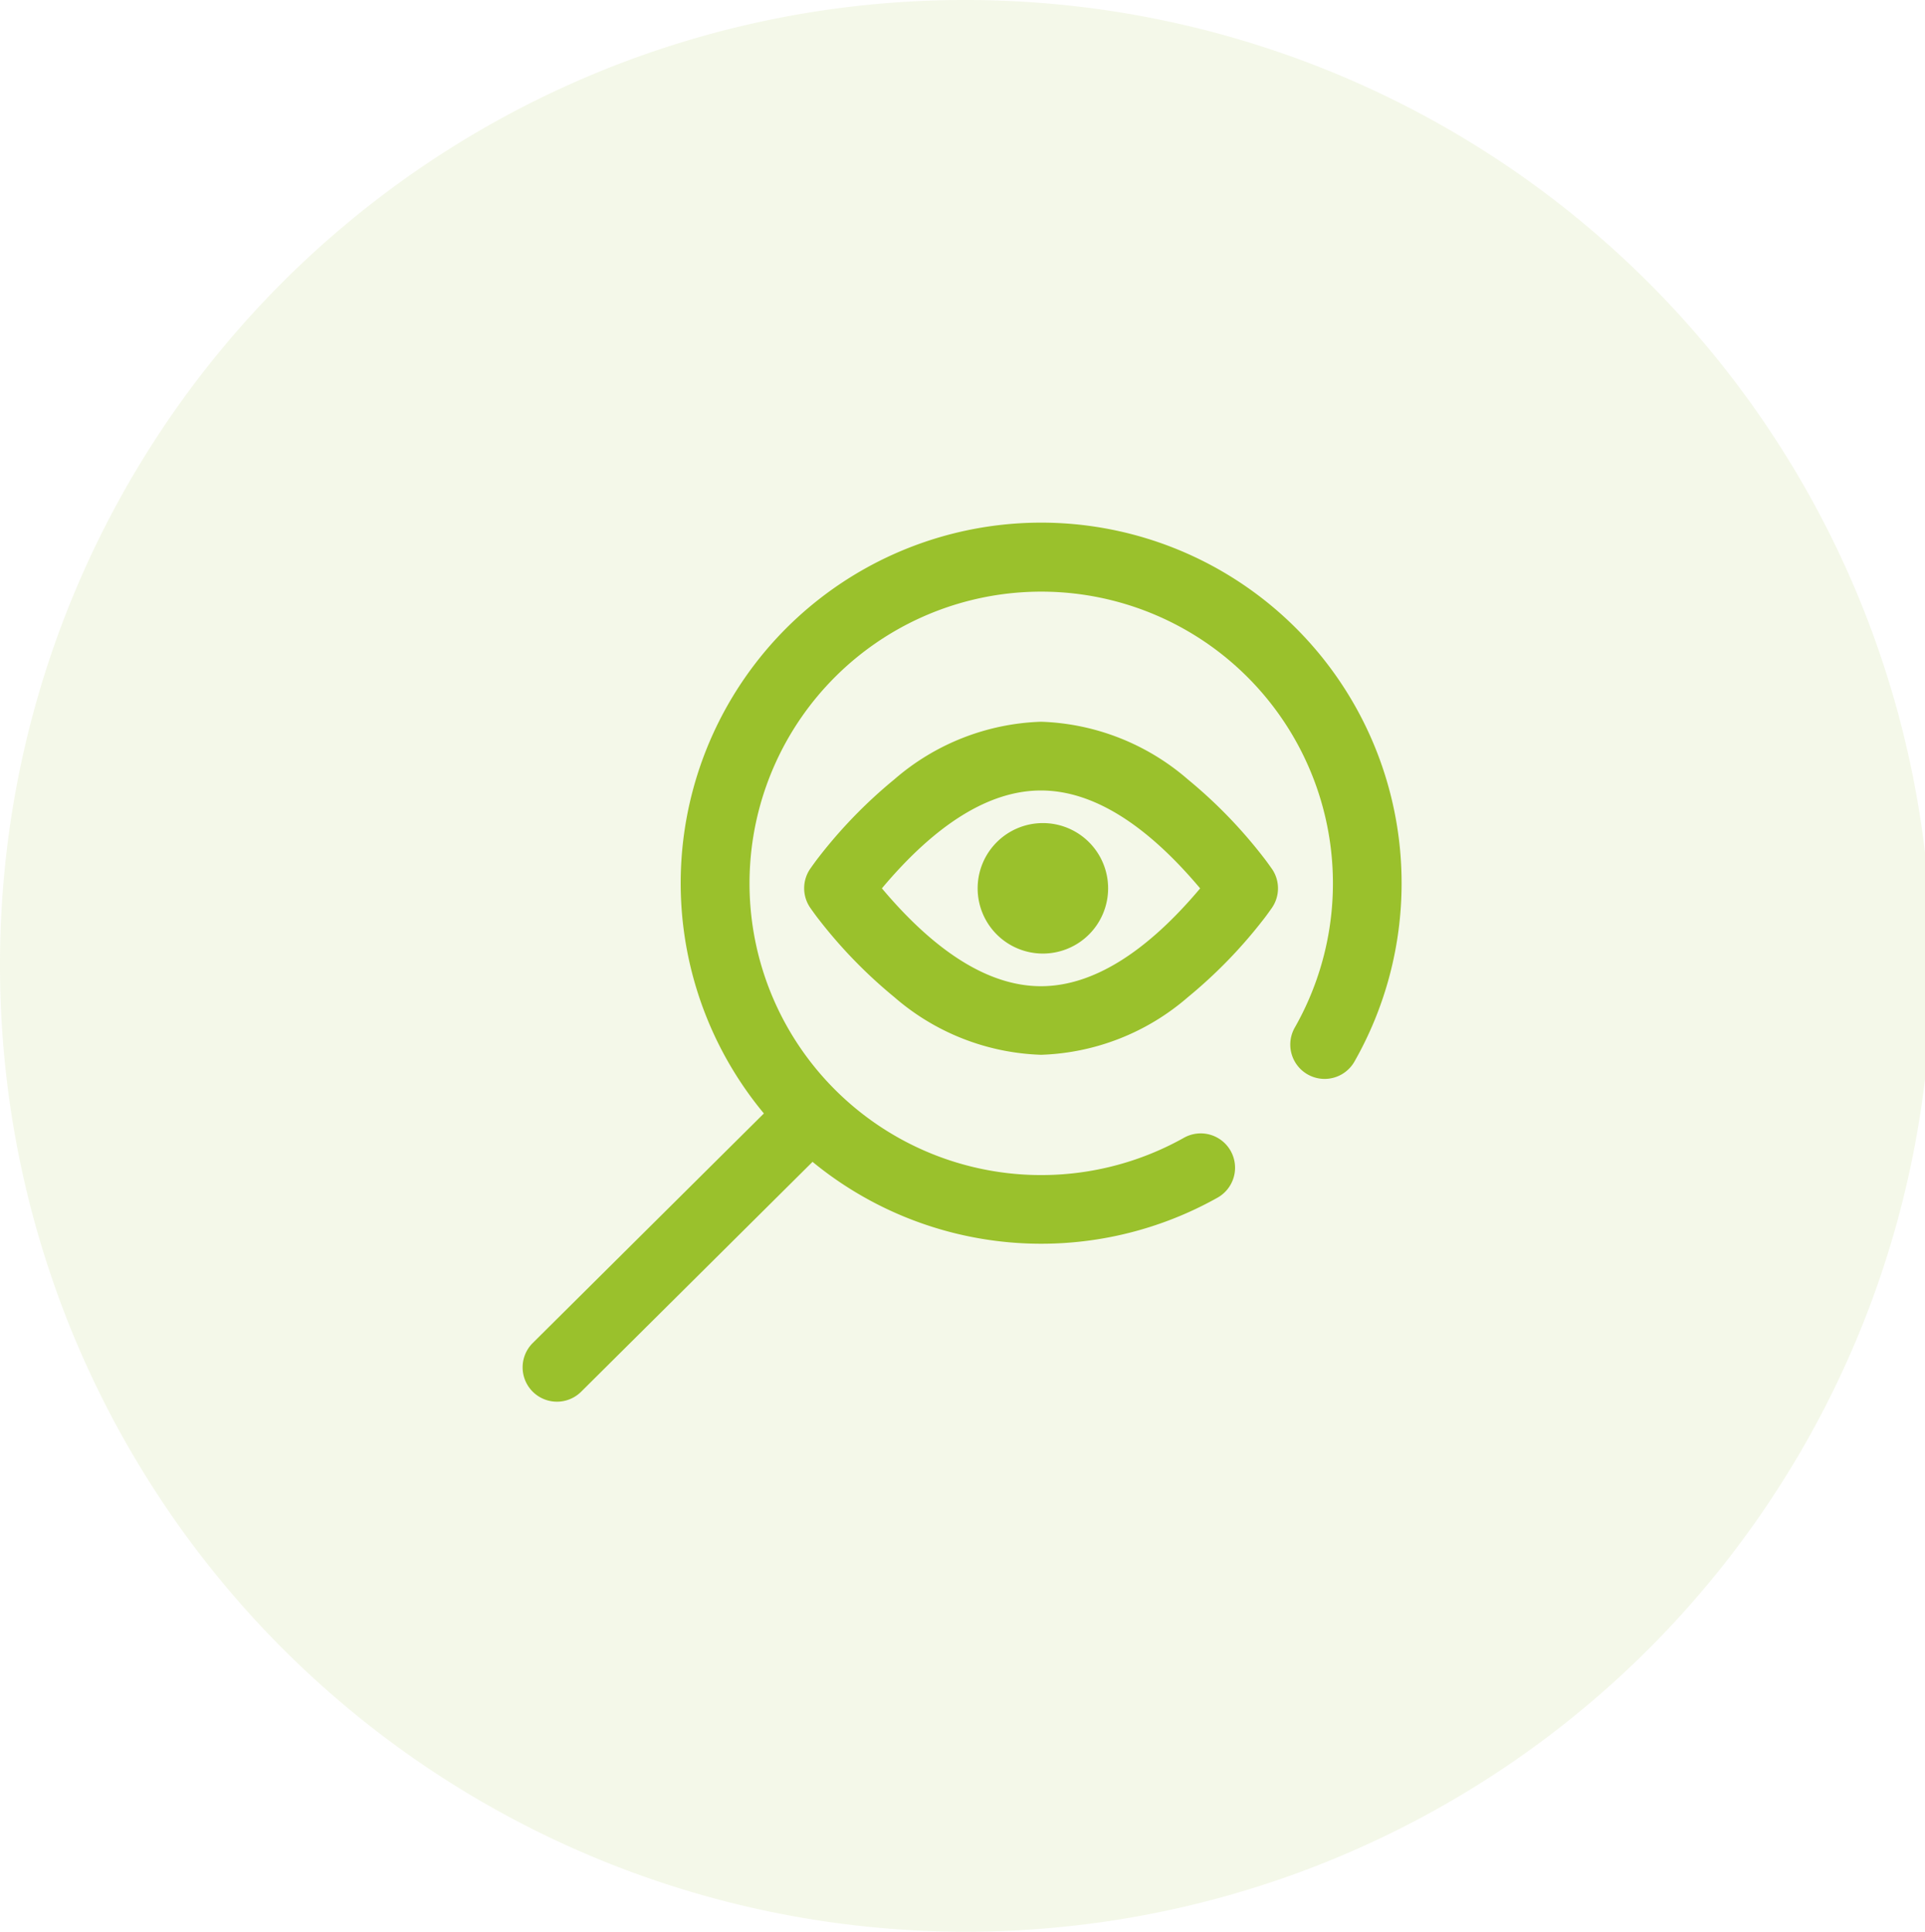
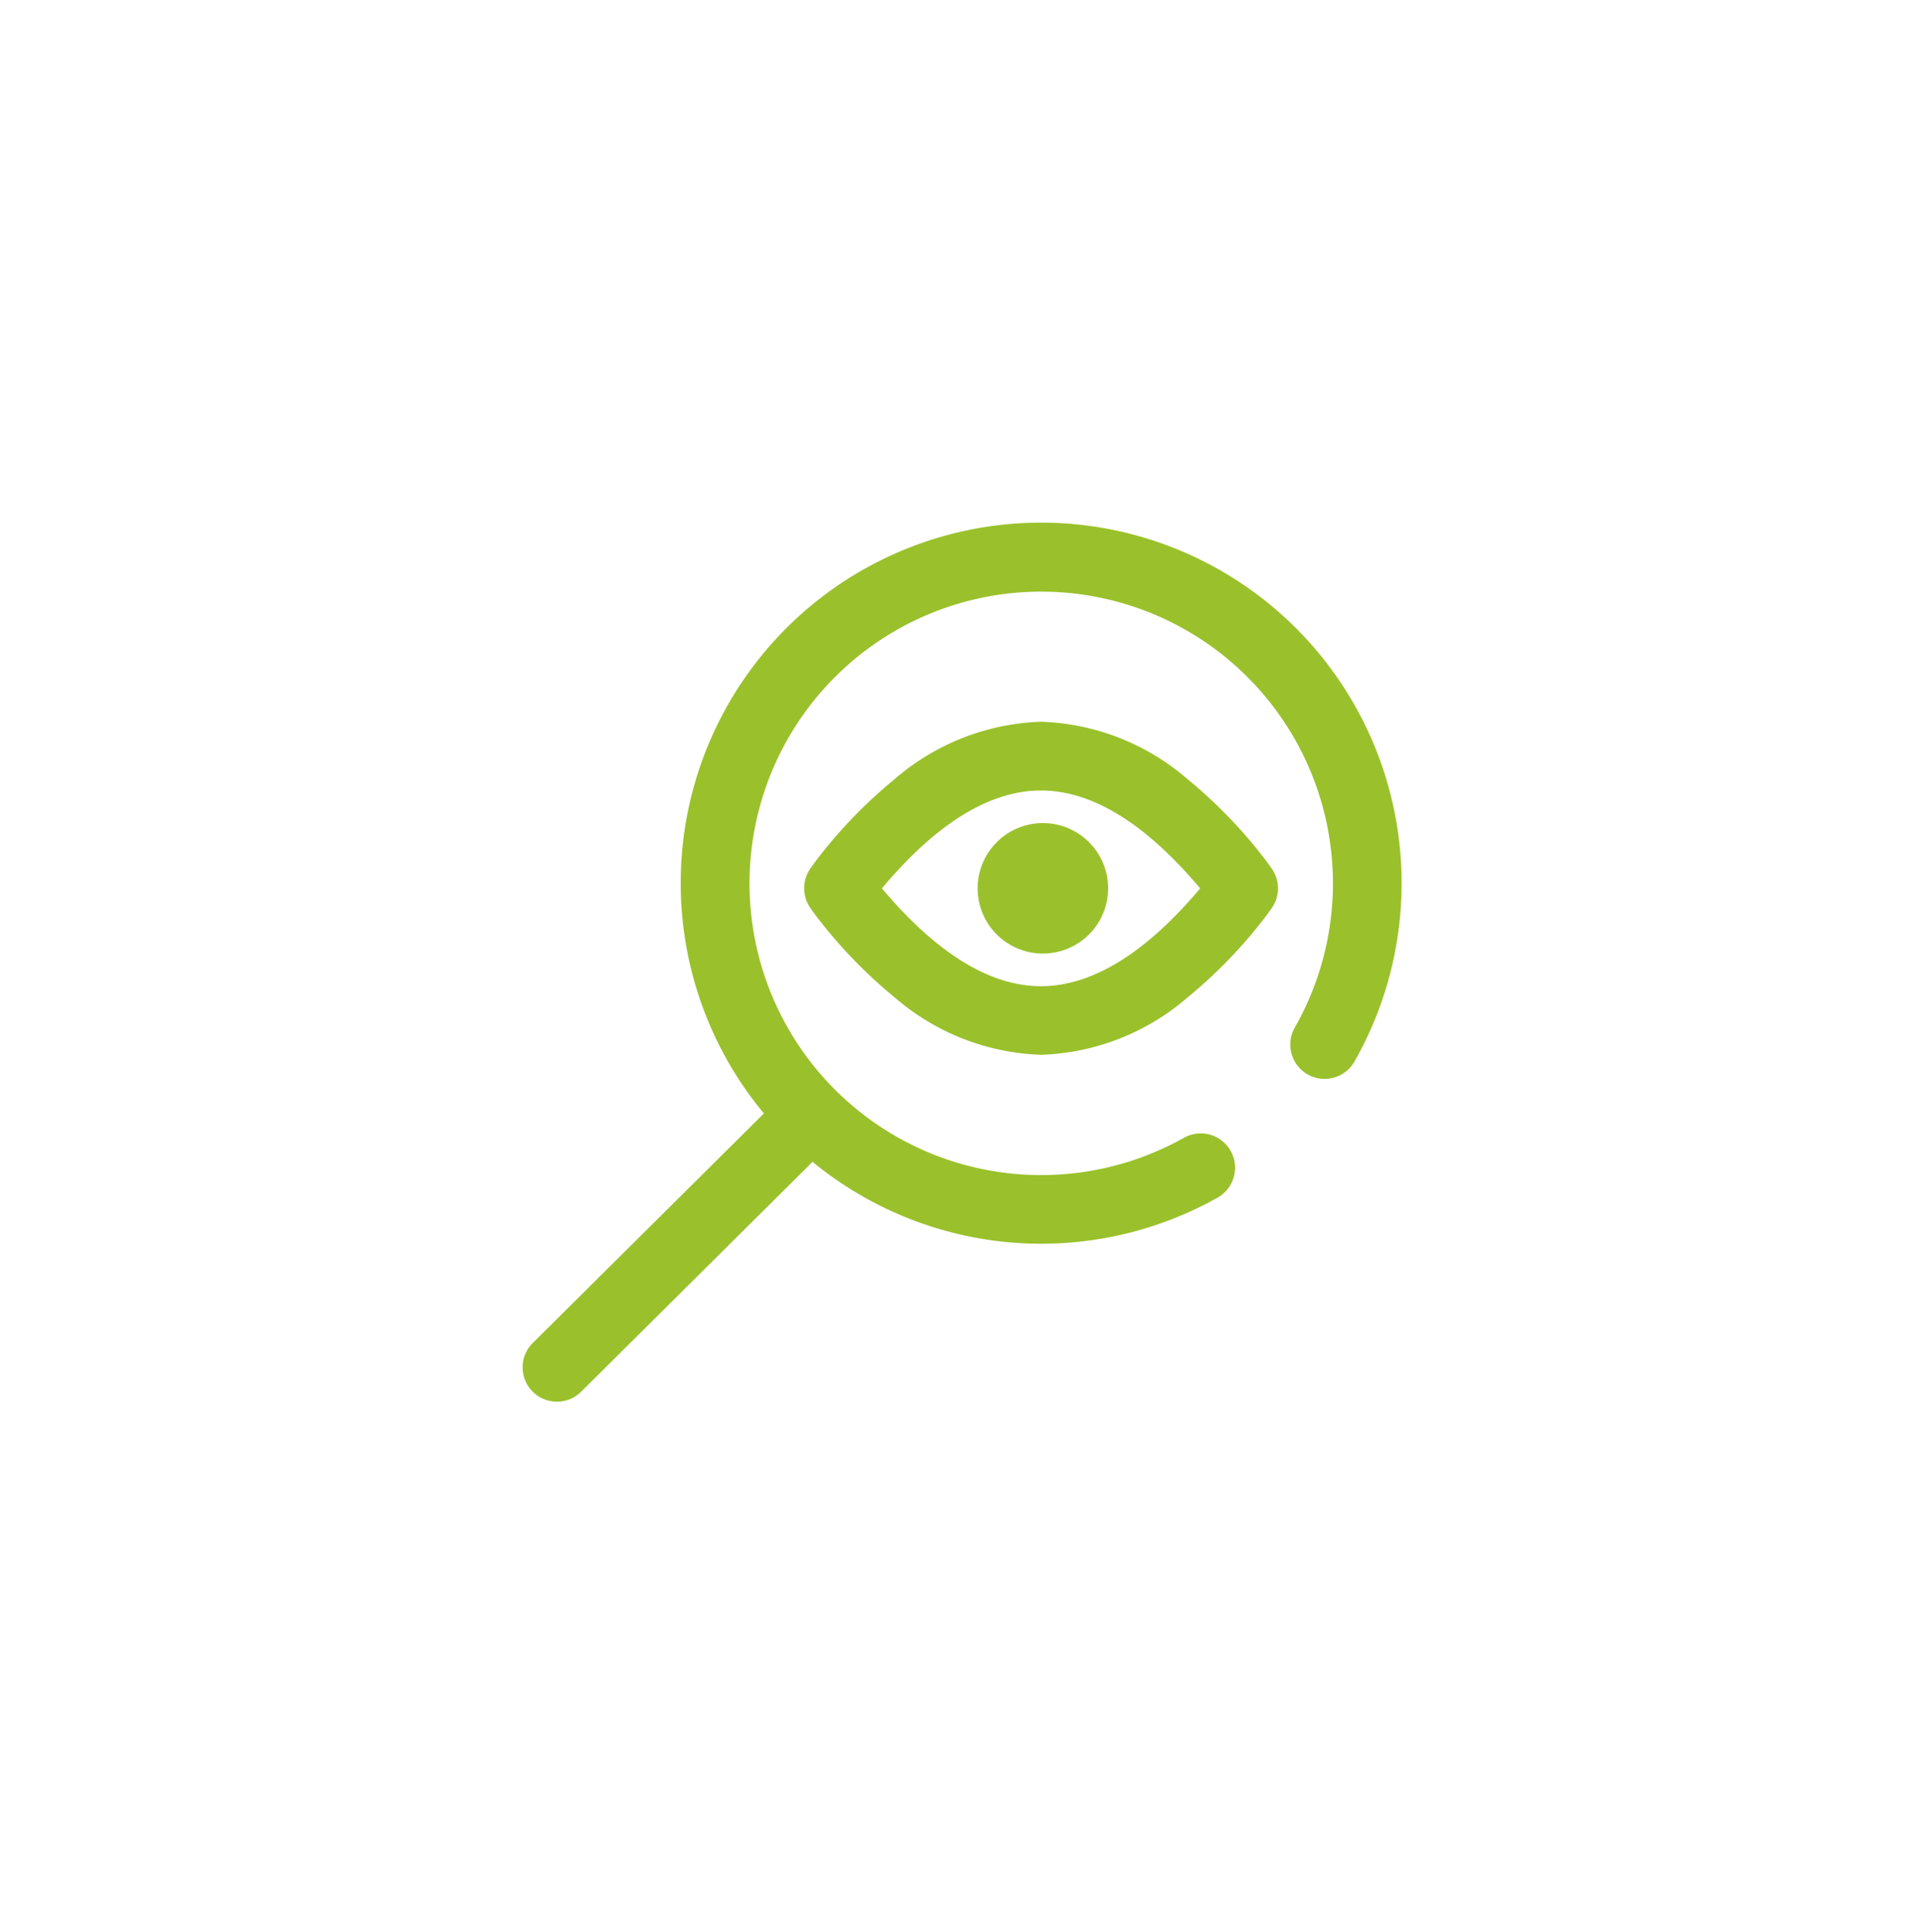
<svg xmlns="http://www.w3.org/2000/svg" id="Group_1" data-name="Group 1" width="81.031" height="81.312" viewBox="0 0 81.031 81.312">
-   <path id="Path_1" data-name="Path 1" d="M40.516,0A40.656,40.656,0,1,1,0,40.656,40.585,40.585,0,0,1,40.516,0Z" fill="#99c12a" fill-rule="evenodd" opacity="0.102" />
  <path id="eye" d="M37,15.177a15.179,15.179,0,0,1-1.985,7.509,1.445,1.445,0,1,1-2.511-1.432,12.279,12.279,0,1,0-4.668,4.64,1.445,1.445,0,1,1,1.417,2.519,15.166,15.166,0,0,1-17.049-1.507L2.464,36.582A1.445,1.445,0,1,1,.427,34.531l9.729-9.662A15.173,15.173,0,1,1,37,15.177Zm-5.466-.614a1.446,1.446,0,0,1,0,1.662c-.051.072-.225.319-.334.456a20.346,20.346,0,0,1-3.194,3.292A9.912,9.912,0,0,1,21.825,22.4a9.912,9.912,0,0,1-6.183-2.431,20.327,20.327,0,0,1-3.194-3.292c-.108-.136-.283-.383-.334-.456a1.446,1.446,0,0,1,0-1.662c.051-.072.225-.319.333-.455a20.327,20.327,0,0,1,3.194-3.292,9.911,9.911,0,0,1,6.183-2.431,9.912,9.912,0,0,1,6.183,2.431A20.322,20.322,0,0,1,31.2,14.108c.108.136.283.383.333.455Zm-3.015.831c-2.3-2.734-4.548-4.119-6.7-4.119s-4.4,1.385-6.695,4.119c2.3,2.734,4.548,4.119,6.695,4.119S26.222,18.128,28.521,15.394ZM21.9,12.647a2.746,2.746,0,1,0,2.746,2.746A2.746,2.746,0,0,0,21.9,12.647Zm0,0" transform="translate(21.999 21.999)" fill="#9ac12c" />
</svg>